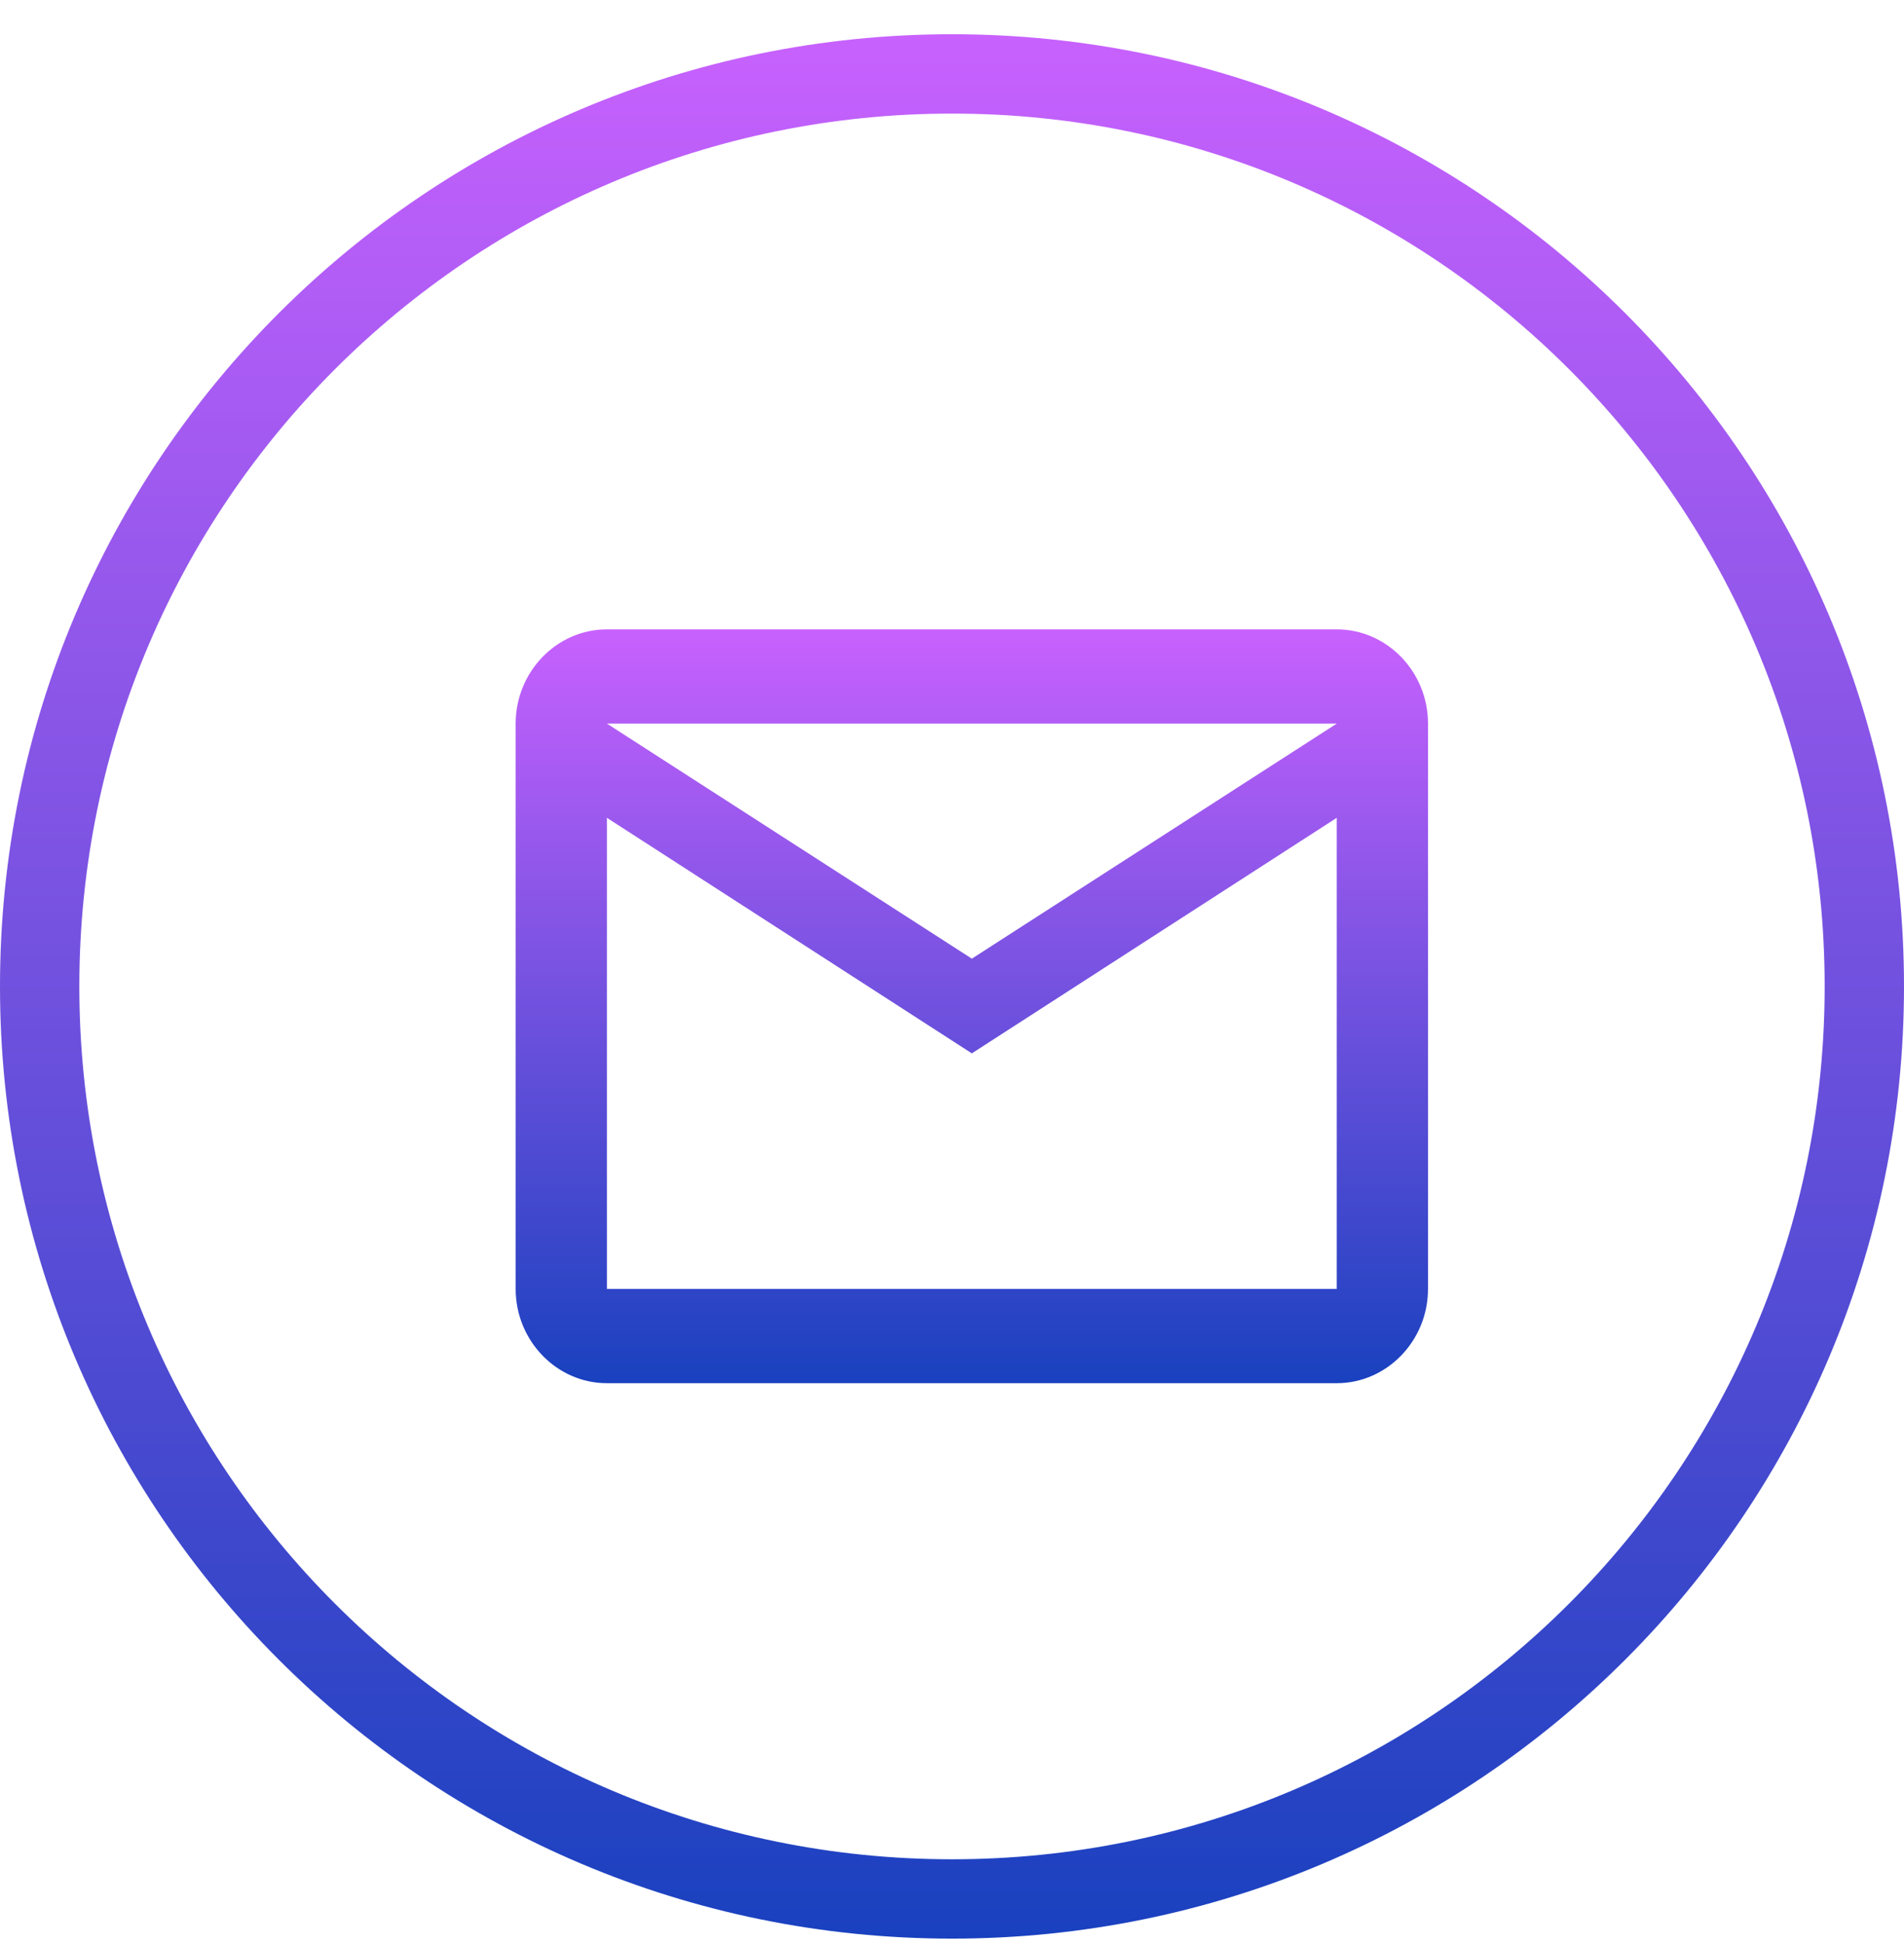
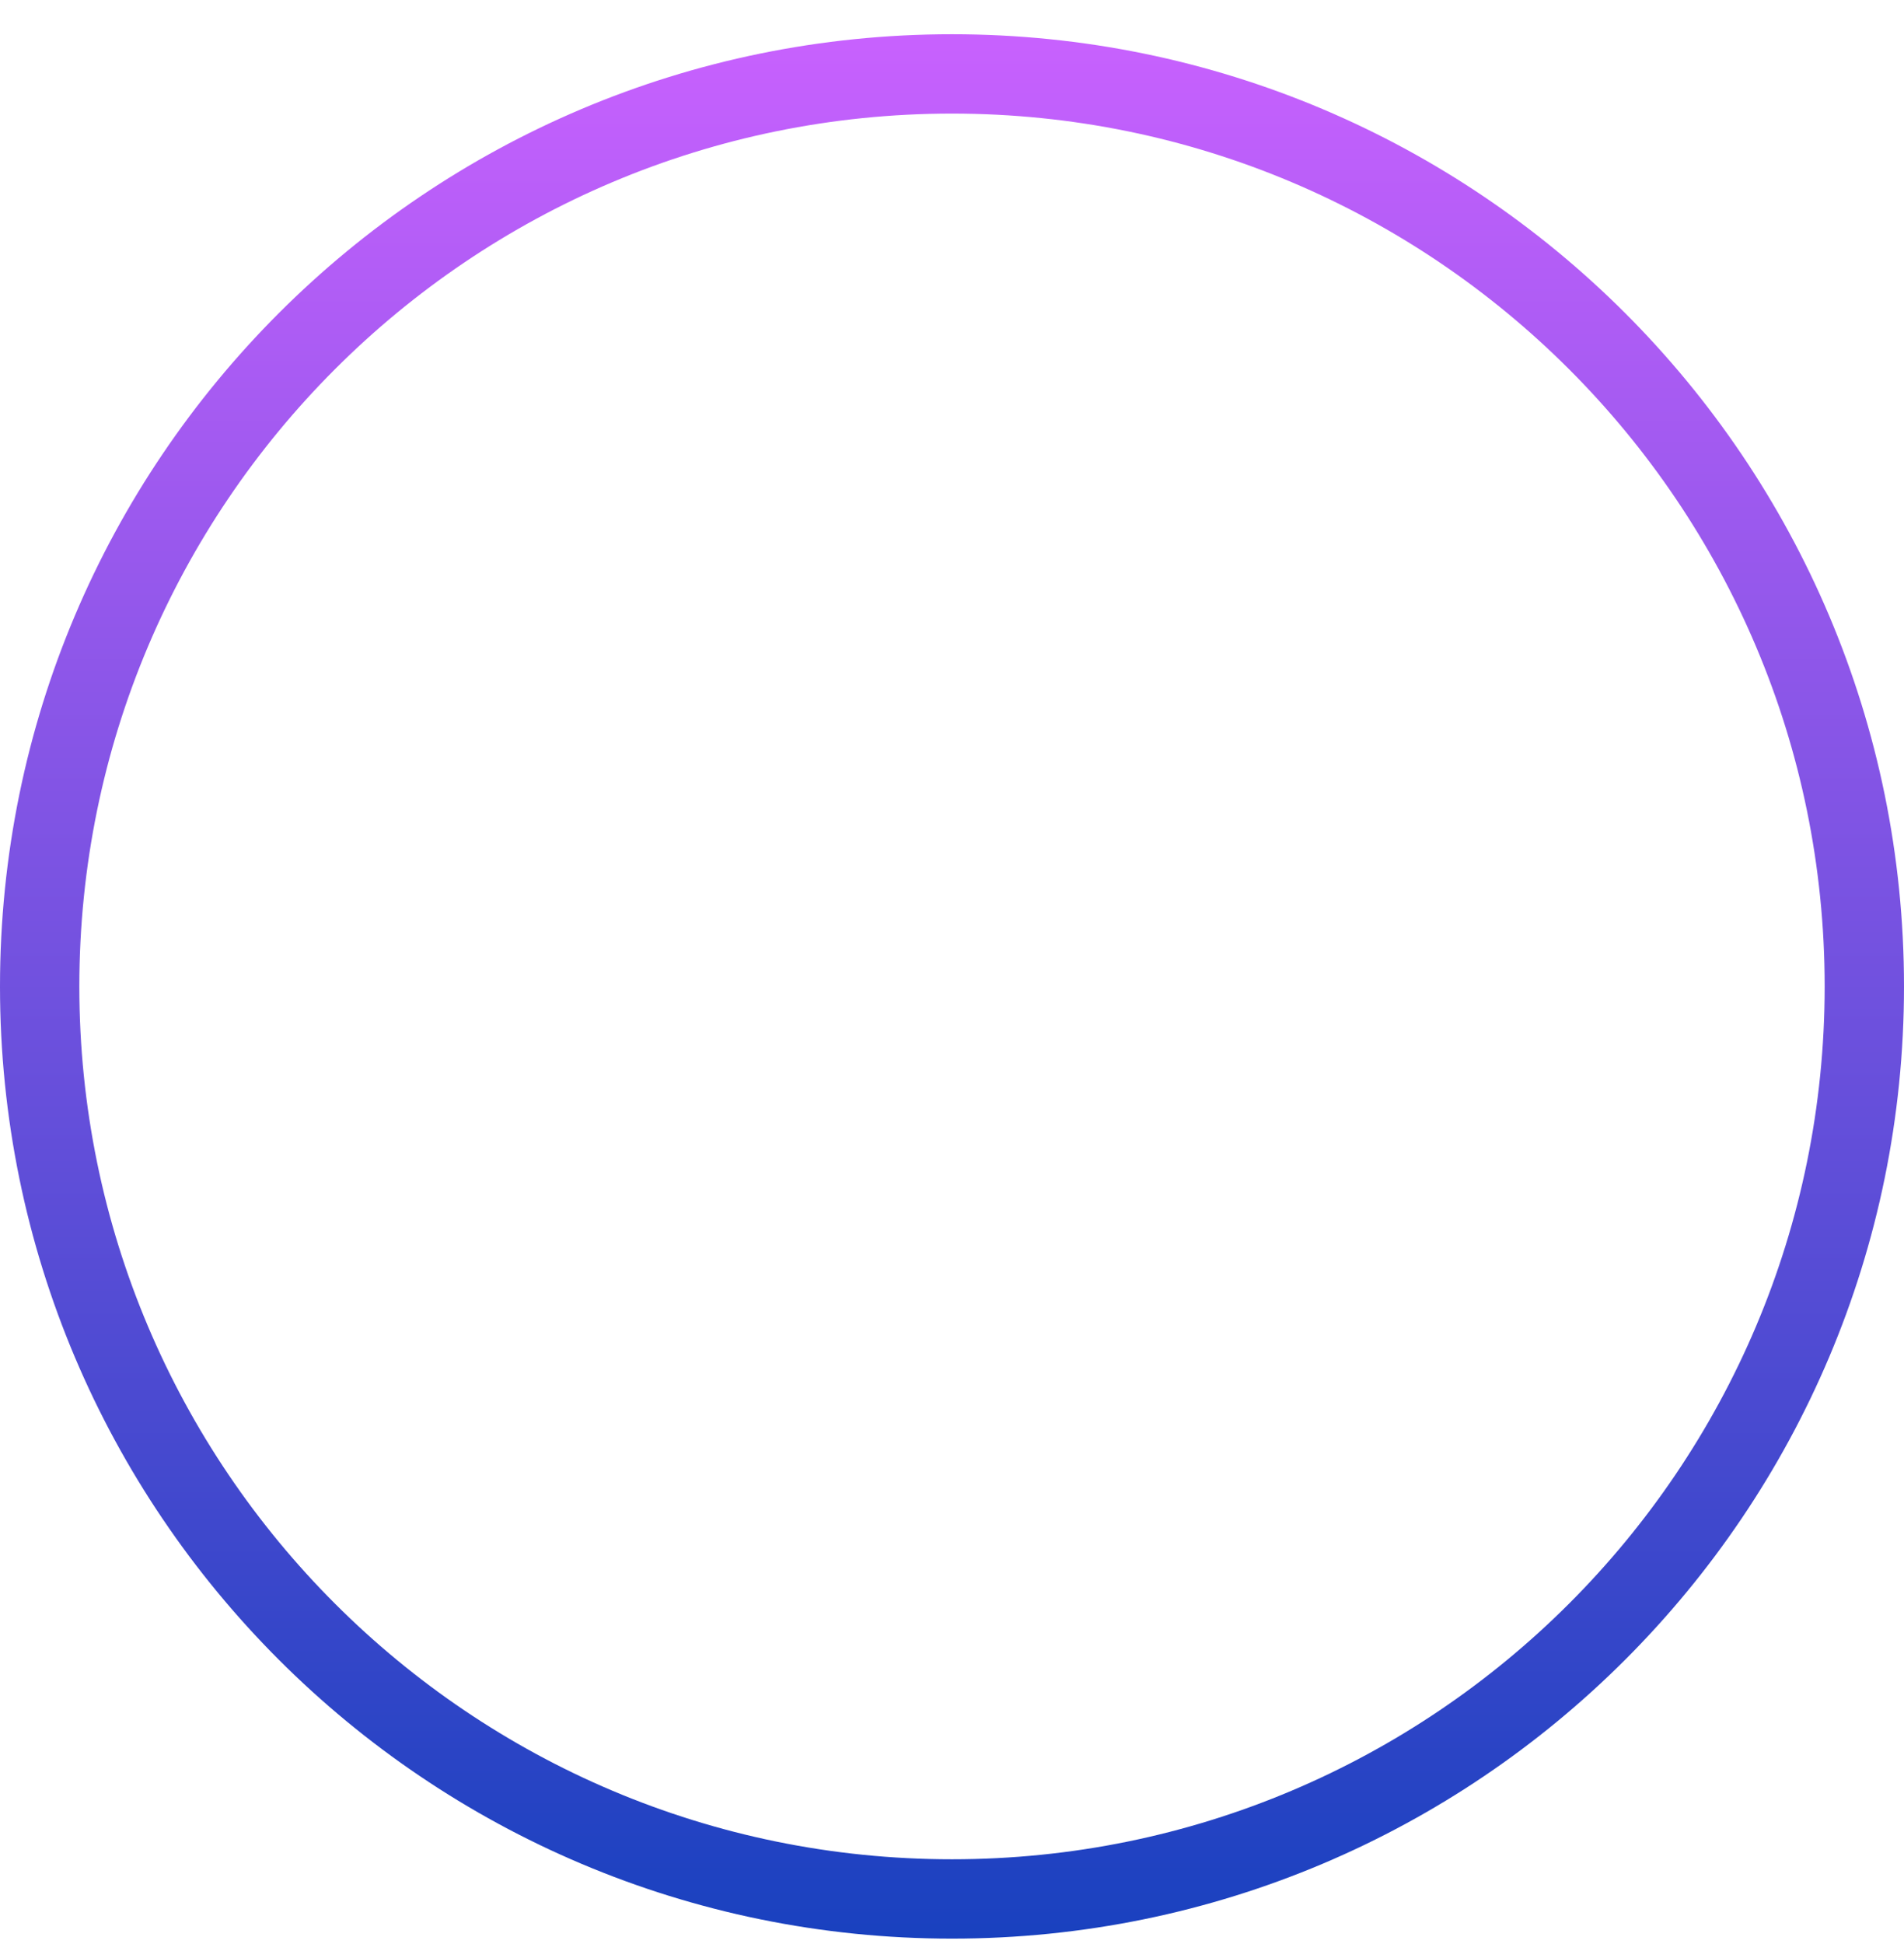
<svg xmlns="http://www.w3.org/2000/svg" width="48" height="49" viewBox="0 0 48 49" fill="none">
-   <path d="M36 18.238C36 16.931 34.965 15.863 33.7 15.863H15.3C14.035 15.863 13 16.931 13 18.238V32.488C13 33.794 14.035 34.863 15.3 34.863H33.7C34.965 34.863 36 33.794 36 32.488V18.238ZM33.7 18.238L24.5 24.163L15.3 18.238H33.7ZM33.7 32.488H15.3V20.613L24.5 26.55L33.7 20.613V32.488Z" fill="url(#paint0_linear_62_4137)" />
  <path d="M46 24.863C46 12.713 36.15 2.863 24 2.863C11.85 2.863 2 12.713 2 24.863C2 37.013 11.85 46.863 24 46.863C36.15 46.863 46 37.013 46 24.863ZM48 24.863C48 38.118 37.255 48.863 24 48.863C10.745 48.863 0 38.118 0 24.863C0 11.608 10.745 0.863 24 0.863C37.255 0.863 48 11.608 48 24.863Z" fill="url(#paint1_linear_62_4137)" />
  <defs>
    <linearGradient id="paint0_linear_62_4137" x1="24.5" y1="15.863" x2="24.5" y2="34.863" gradientUnits="userSpaceOnUse">
      <stop stop-color="#C861FE" />
      <stop offset="1" stop-color="#1941BF" />
    </linearGradient>
    <linearGradient id="paint1_linear_62_4137" x1="24" y1="0.863" x2="24" y2="48.863" gradientUnits="userSpaceOnUse">
      <stop stop-color="#C861FE" />
      <stop offset="1" stop-color="#1941BF" />
    </linearGradient>
  </defs>
</svg>